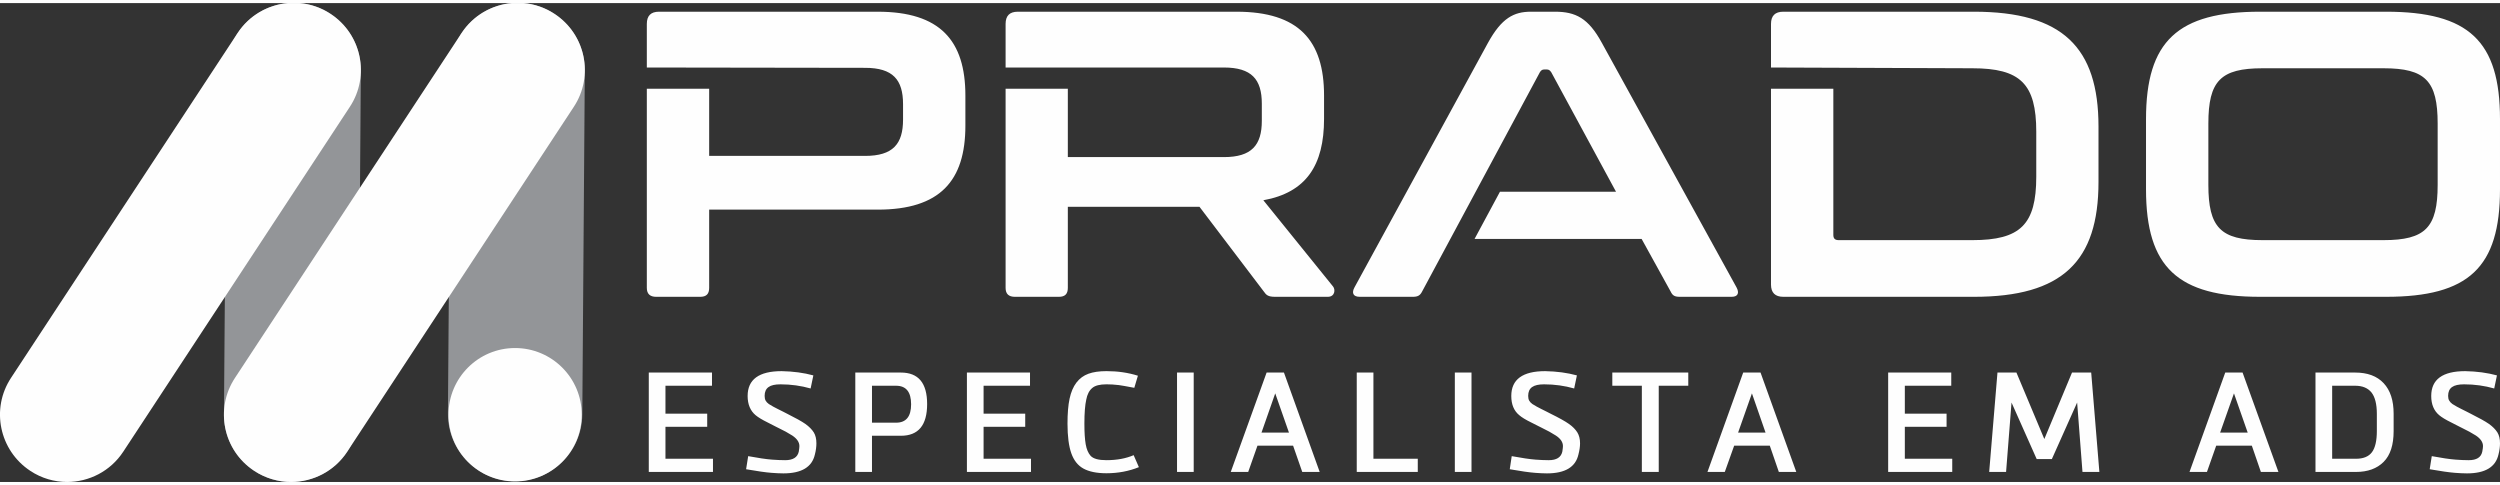
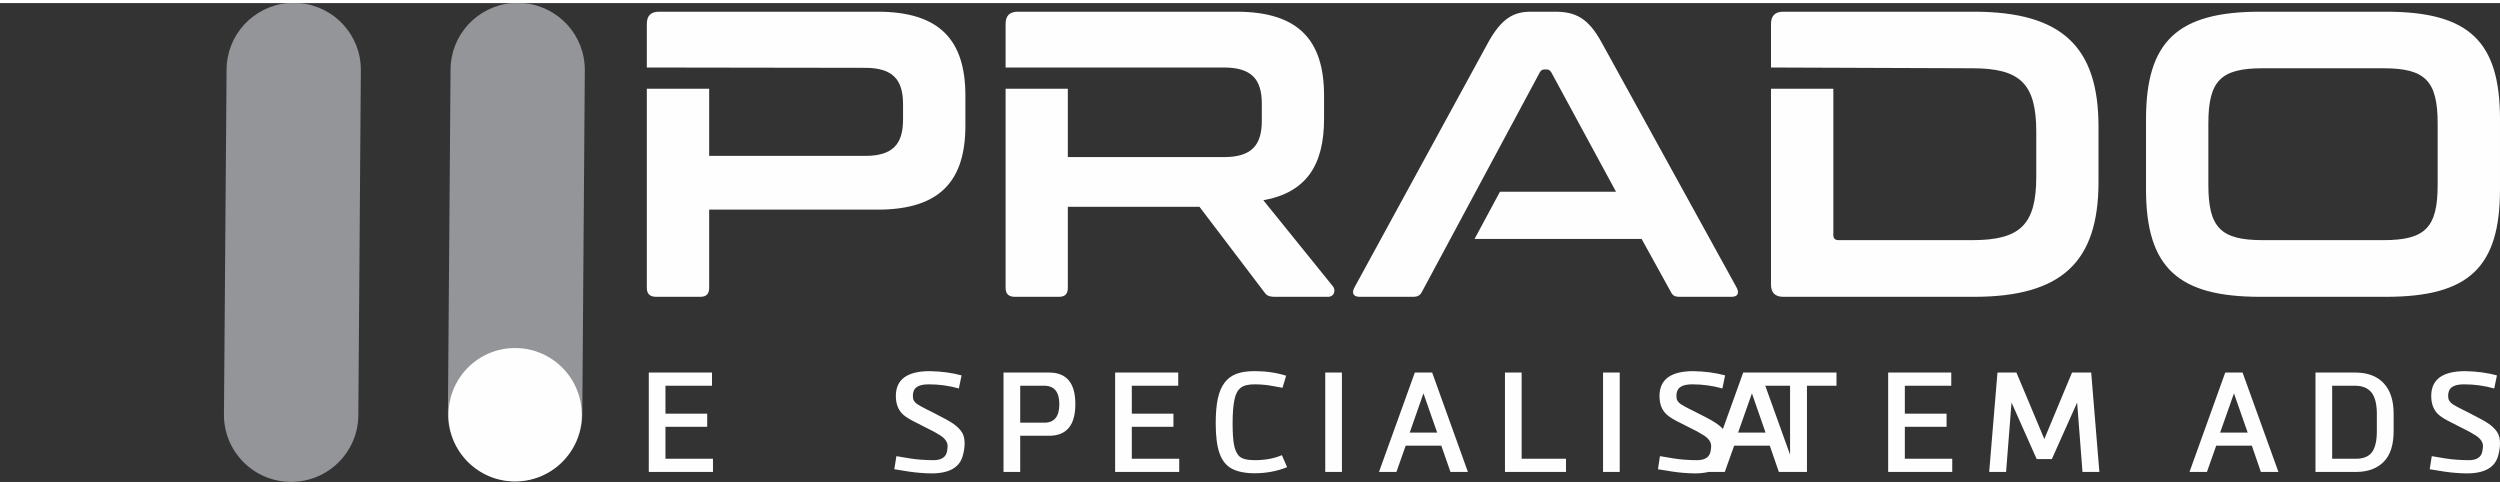
<svg xmlns="http://www.w3.org/2000/svg" xml:space="preserve" width="134px" height="26px" version="1.1" style="shape-rendering:geometricPrecision; text-rendering:geometricPrecision; image-rendering:optimizeQuality; fill-rule:evenodd; clip-rule:evenodd" viewBox="0 0 22.939 4.394">
  <rect x="0" y="0" width="22.939" height="4.394" fill="#333333" stroke="none" />
  <defs>
    <style type="text/css">
   
    .fil1 {fill:#FEFEFE;fill-rule:nonzero}
    .fil0 {fill:#939598;fill-rule:nonzero}
   
  </style>
  </defs>
  <g id="Camada_x0020_1">
    <g id="_1551802103904">
      <path class="fil0" d="M2.671 4.393c-0.001,0 -0.003,0 -0.004,0 -0.341,-0.002 -0.615,-0.28 -0.612,-0.62l0.024 -3.164c0.002,-0.32 0.248,-0.581 0.561,-0.609l0.11 0c0.317,0.028 0.564,0.295 0.561,0.618l-0.023 3.164c-0.003,0.339 -0.278,0.611 -0.617,0.611z" />
-       <path class="fil1" d="M0.616 4.394c-0.116,0 -0.234,-0.033 -0.338,-0.102 -0.284,-0.187 -0.364,-0.569 -0.177,-0.853l2.079 -3.164c0.107,-0.163 0.279,-0.259 0.46,-0.275l0.111 0c0.098,0.009 0.195,0.041 0.282,0.099 0.285,0.187 0.364,0.569 0.177,0.853l-2.079 3.164c-0.118,0.18 -0.315,0.278 -0.515,0.278z" />
      <path class="fil0" d="M4.727 4.387c-0.002,0 -0.004,0 -0.005,0 -0.341,-0.002 -0.614,-0.28 -0.612,-0.621l0.024 -3.157c0.002,-0.32 0.248,-0.581 0.561,-0.609l0.11 0c0.316,0.028 0.564,0.295 0.561,0.618l-0.023 3.158c-0.003,0.338 -0.278,0.611 -0.616,0.611z" />
-       <path class="fil1" d="M2.671 4.394c-0.116,0 -0.234,-0.033 -0.338,-0.102 -0.285,-0.187 -0.364,-0.569 -0.177,-0.853l2.079 -3.164c0.107,-0.163 0.279,-0.259 0.46,-0.275l0.111 0c0.098,0.009 0.195,0.041 0.282,0.099 0.285,0.187 0.364,0.569 0.177,0.853l-2.079 3.164c-0.118,0.18 -0.315,0.278 -0.515,0.278z" />
      <path class="fil1" d="M5.338 3.777c0,-0.338 -0.274,-0.612 -0.612,-0.612 -0.338,0 -0.611,0.274 -0.611,0.612 0,0.338 0.273,0.612 0.611,0.612 0.338,0 0.612,-0.274 0.612,-0.612z" />
-       <path class="fil1" d="M5.953 3.39l0.58 0 0 0.121 -0.427 0 0 0.256 0.383 0 0 0.121 -0.383 0 0 0.293 0.436 0 0 0.121 -0.589 0 0 -0.912zm16.341 0.887l0.019 -0.12c0.092,0.017 0.165,0.028 0.219,0.032 0.041,0.003 0.082,0.005 0.12,0.005 0.072,0 0.113,-0.026 0.124,-0.077 0.005,-0.024 0.007,-0.042 0.007,-0.052 0,-0.036 -0.022,-0.068 -0.065,-0.097 -0.036,-0.023 -0.08,-0.047 -0.132,-0.072 -0.004,-0.002 -0.01,-0.005 -0.016,-0.008 -0.002,-0.001 -0.029,-0.015 -0.08,-0.041 -0.049,-0.024 -0.085,-0.046 -0.109,-0.066 -0.048,-0.04 -0.073,-0.099 -0.073,-0.176 0,-0.152 0.104,-0.228 0.312,-0.228 0.106,0.002 0.203,0.015 0.291,0.039l-0.025 0.12c-0.088,-0.025 -0.18,-0.038 -0.276,-0.038 -0.05,0 -0.087,0.008 -0.111,0.025 -0.024,0.017 -0.036,0.044 -0.036,0.081 0,0.017 0.003,0.032 0.01,0.043 0.006,0.011 0.016,0.022 0.03,0.032 0.027,0.017 0.054,0.032 0.081,0.045 0.014,0.007 0.031,0.016 0.05,0.025 0.019,0.01 0.031,0.016 0.037,0.019 0.076,0.038 0.132,0.069 0.168,0.094 0.033,0.024 0.059,0.05 0.076,0.077 0.016,0.026 0.024,0.059 0.024,0.1 0,0.03 -0.004,0.065 -0.014,0.103 -0.026,0.115 -0.122,0.173 -0.289,0.173 -0.032,0 -0.069,-0.002 -0.11,-0.005 -0.052,-0.004 -0.13,-0.015 -0.232,-0.033zm-0.684 -0.766l-0.211 0 0 0.67 0.218 0c0.068,0 0.117,-0.02 0.147,-0.06 0.03,-0.04 0.045,-0.105 0.045,-0.194l0 -0.159c0,-0.089 -0.017,-0.154 -0.049,-0.195 -0.033,-0.041 -0.083,-0.062 -0.15,-0.062zm-0.364 -0.121l0.364 0c0.113,0 0.2,0.032 0.261,0.097 0.062,0.066 0.092,0.159 0.092,0.281l0 0.159c0,0.127 -0.03,0.221 -0.092,0.283 -0.061,0.061 -0.146,0.092 -0.254,0.092l-0.371 0 0 -0.912zm-0.748 0.191l-0.127 0.36 0.253 0 -0.126 -0.36zm0.079 -0.191l0.329 0.912 -0.161 0 -0.083 -0.241 -0.327 0 -0.085 0.241 -0.16 0 0.328 -0.912 0.159 0zm-1.389 0l0.075 0.912 -0.155 0 -0.049 -0.637 -0.232 0.519 -0.139 0 -0.231 -0.519 -0.05 0.637 -0.155 0 0.076 -0.912 0.174 0 0.256 0.61 0.254 -0.61 0.176 0zm-1.863 0l0.579 0 0 0.121 -0.426 0 0 0.256 0.383 0 0 0.121 -0.383 0 0 0.293 0.435 0 0 0.121 -0.588 0 0 -0.912zm-1.25 0.191l-0.127 0.36 0.252 0 -0.125 -0.36zm0.079 -0.191l0.328 0.912 -0.16 0 -0.083 -0.241 -0.327 0 -0.086 0.241 -0.159 0 0.328 -0.912 0.159 0zm-1.36 0l0.697 0 0 0.121 -0.271 0 0 0.791 -0.155 0 0 -0.791 -0.271 0 0 -0.121zm-0.941 0.887l0.018 -0.12c0.093,0.017 0.166,0.028 0.219,0.032 0.042,0.003 0.082,0.005 0.121,0.005 0.071,0 0.112,-0.026 0.124,-0.077 0.004,-0.024 0.006,-0.042 0.006,-0.052 0,-0.036 -0.021,-0.068 -0.065,-0.097 -0.035,-0.023 -0.079,-0.047 -0.131,-0.072 -0.005,-0.002 -0.01,-0.005 -0.016,-0.008 -0.002,-0.001 -0.029,-0.015 -0.081,-0.041 -0.049,-0.024 -0.085,-0.046 -0.108,-0.066 -0.049,-0.04 -0.073,-0.099 -0.073,-0.176 0,-0.152 0.104,-0.228 0.311,-0.228 0.106,0.002 0.203,0.015 0.291,0.039l-0.025 0.12c-0.088,-0.025 -0.18,-0.038 -0.276,-0.038 -0.049,0 -0.086,0.008 -0.11,0.025 -0.024,0.017 -0.036,0.044 -0.036,0.081 0,0.017 0.003,0.032 0.009,0.043 0.006,0.011 0.016,0.022 0.03,0.032 0.027,0.017 0.054,0.032 0.081,0.045 0.015,0.007 0.031,0.016 0.05,0.025 0.019,0.01 0.032,0.016 0.037,0.019 0.077,0.038 0.133,0.069 0.168,0.094 0.034,0.024 0.059,0.05 0.076,0.077 0.016,0.026 0.025,0.059 0.025,0.1 0,0.03 -0.005,0.065 -0.015,0.103 -0.026,0.115 -0.122,0.173 -0.289,0.173 -0.032,0 -0.068,-0.002 -0.109,-0.005 -0.053,-0.004 -0.13,-0.015 -0.232,-0.033zm-0.504 0.025l0.153 0 0 -0.912 -0.153 0 0 0.912zm-0.747 -0.912l0 0.791 0.407 0 0 0.121 -0.56 0 0 -0.912 0.153 0zm-0.901 0.191l-0.126 0.36 0.252 0 -0.126 -0.36zm0.08 -0.191l0.328 0.912 -0.16 0 -0.084 -0.241 -0.327 0 -0.085 0.241 -0.16 0 0.329 -0.912 0.159 0zm-0.981 0.912l0.153 0 0 -0.912 -0.153 0 0 0.912zm-0.398 -0.154l0.048 0.11c-0.091,0.037 -0.191,0.056 -0.298,0.056 -0.09,0 -0.16,-0.015 -0.211,-0.043 -0.051,-0.028 -0.088,-0.075 -0.111,-0.14 -0.023,-0.065 -0.035,-0.156 -0.035,-0.272 0,-0.092 0.006,-0.168 0.019,-0.229 0.013,-0.061 0.034,-0.11 0.063,-0.148 0.029,-0.038 0.066,-0.065 0.11,-0.081 0.044,-0.016 0.099,-0.024 0.166,-0.024 0.103,0 0.199,0.014 0.288,0.042l-0.033 0.111c-0.073,-0.014 -0.12,-0.022 -0.142,-0.025 -0.042,-0.005 -0.08,-0.007 -0.113,-0.007 -0.061,0 -0.104,0.011 -0.13,0.033 -0.028,0.023 -0.047,0.059 -0.056,0.108 -0.011,0.049 -0.017,0.123 -0.017,0.22 0,0.08 0.004,0.143 0.012,0.189 0.008,0.046 0.023,0.081 0.045,0.106 0.025,0.027 0.073,0.04 0.145,0.04 0.095,0 0.178,-0.015 0.25,-0.046zm-1.53 -0.758l0.579 0 0 0.121 -0.426 0 0 0.256 0.382 0 0 0.121 -0.382 0 0 0.293 0.435 0 0 0.121 -0.588 0 0 -0.912zm-0.65 0.121l-0.221 0 0 0.339 0.221 0c0.092,0 0.138,-0.056 0.138,-0.169 0,-0.113 -0.046,-0.17 -0.138,-0.17zm-0.374 -0.121l0.418 0c0.161,0 0.241,0.096 0.241,0.289 0,0.194 -0.08,0.291 -0.241,0.291l-0.265 0 0 0.332 -0.153 0 0 -0.912zm-1.002 0.887l0.019 -0.12c0.092,0.017 0.165,0.028 0.219,0.032 0.042,0.003 0.082,0.005 0.121,0.005 0.071,0 0.112,-0.026 0.124,-0.077 0.004,-0.024 0.006,-0.042 0.006,-0.052 0,-0.036 -0.022,-0.068 -0.065,-0.097 -0.036,-0.023 -0.079,-0.047 -0.132,-0.072 -0.004,-0.002 -0.01,-0.005 -0.016,-0.008 -0.002,-0.001 -0.029,-0.015 -0.08,-0.041 -0.049,-0.024 -0.085,-0.046 -0.109,-0.066 -0.048,-0.04 -0.073,-0.099 -0.073,-0.176 0,-0.152 0.104,-0.228 0.312,-0.228 0.106,0.002 0.203,0.015 0.291,0.039l-0.025 0.12c-0.088,-0.025 -0.18,-0.038 -0.276,-0.038 -0.05,0 -0.087,0.008 -0.11,0.025 -0.024,0.017 -0.036,0.044 -0.036,0.081 0,0.017 0.003,0.032 0.009,0.043 0.006,0.011 0.016,0.022 0.03,0.032 0.027,0.017 0.054,0.032 0.081,0.045 0.014,0.007 0.031,0.016 0.05,0.025 0.019,0.01 0.031,0.016 0.037,0.019 0.076,0.038 0.132,0.069 0.168,0.094 0.033,0.024 0.059,0.05 0.076,0.077 0.016,0.026 0.024,0.059 0.024,0.1 0,0.03 -0.004,0.065 -0.014,0.103 -0.026,0.115 -0.122,0.173 -0.289,0.173 -0.032,0 -0.069,-0.002 -0.109,-0.005 -0.053,-0.004 -0.13,-0.015 -0.233,-0.033z" />
+       <path class="fil1" d="M5.953 3.39l0.58 0 0 0.121 -0.427 0 0 0.256 0.383 0 0 0.121 -0.383 0 0 0.293 0.436 0 0 0.121 -0.589 0 0 -0.912zm16.341 0.887l0.019 -0.12c0.092,0.017 0.165,0.028 0.219,0.032 0.041,0.003 0.082,0.005 0.12,0.005 0.072,0 0.113,-0.026 0.124,-0.077 0.005,-0.024 0.007,-0.042 0.007,-0.052 0,-0.036 -0.022,-0.068 -0.065,-0.097 -0.036,-0.023 -0.08,-0.047 -0.132,-0.072 -0.004,-0.002 -0.01,-0.005 -0.016,-0.008 -0.002,-0.001 -0.029,-0.015 -0.08,-0.041 -0.049,-0.024 -0.085,-0.046 -0.109,-0.066 -0.048,-0.04 -0.073,-0.099 -0.073,-0.176 0,-0.152 0.104,-0.228 0.312,-0.228 0.106,0.002 0.203,0.015 0.291,0.039l-0.025 0.12c-0.088,-0.025 -0.18,-0.038 -0.276,-0.038 -0.05,0 -0.087,0.008 -0.111,0.025 -0.024,0.017 -0.036,0.044 -0.036,0.081 0,0.017 0.003,0.032 0.01,0.043 0.006,0.011 0.016,0.022 0.03,0.032 0.027,0.017 0.054,0.032 0.081,0.045 0.014,0.007 0.031,0.016 0.05,0.025 0.019,0.01 0.031,0.016 0.037,0.019 0.076,0.038 0.132,0.069 0.168,0.094 0.033,0.024 0.059,0.05 0.076,0.077 0.016,0.026 0.024,0.059 0.024,0.1 0,0.03 -0.004,0.065 -0.014,0.103 -0.026,0.115 -0.122,0.173 -0.289,0.173 -0.032,0 -0.069,-0.002 -0.11,-0.005 -0.052,-0.004 -0.13,-0.015 -0.232,-0.033zm-0.684 -0.766l-0.211 0 0 0.67 0.218 0c0.068,0 0.117,-0.02 0.147,-0.06 0.03,-0.04 0.045,-0.105 0.045,-0.194l0 -0.159c0,-0.089 -0.017,-0.154 -0.049,-0.195 -0.033,-0.041 -0.083,-0.062 -0.15,-0.062zm-0.364 -0.121l0.364 0c0.113,0 0.2,0.032 0.261,0.097 0.062,0.066 0.092,0.159 0.092,0.281l0 0.159c0,0.127 -0.03,0.221 -0.092,0.283 -0.061,0.061 -0.146,0.092 -0.254,0.092l-0.371 0 0 -0.912zm-0.748 0.191l-0.127 0.36 0.253 0 -0.126 -0.36zm0.079 -0.191l0.329 0.912 -0.161 0 -0.083 -0.241 -0.327 0 -0.085 0.241 -0.16 0 0.328 -0.912 0.159 0zm-1.389 0l0.075 0.912 -0.155 0 -0.049 -0.637 -0.232 0.519 -0.139 0 -0.231 -0.519 -0.05 0.637 -0.155 0 0.076 -0.912 0.174 0 0.256 0.61 0.254 -0.61 0.176 0zm-1.863 0l0.579 0 0 0.121 -0.426 0 0 0.256 0.383 0 0 0.121 -0.383 0 0 0.293 0.435 0 0 0.121 -0.588 0 0 -0.912zm-1.25 0.191l-0.127 0.36 0.252 0 -0.125 -0.36zm0.079 -0.191l0.328 0.912 -0.16 0 -0.083 -0.241 -0.327 0 -0.086 0.241 -0.159 0 0.328 -0.912 0.159 0zl0.697 0 0 0.121 -0.271 0 0 0.791 -0.155 0 0 -0.791 -0.271 0 0 -0.121zm-0.941 0.887l0.018 -0.12c0.093,0.017 0.166,0.028 0.219,0.032 0.042,0.003 0.082,0.005 0.121,0.005 0.071,0 0.112,-0.026 0.124,-0.077 0.004,-0.024 0.006,-0.042 0.006,-0.052 0,-0.036 -0.021,-0.068 -0.065,-0.097 -0.035,-0.023 -0.079,-0.047 -0.131,-0.072 -0.005,-0.002 -0.01,-0.005 -0.016,-0.008 -0.002,-0.001 -0.029,-0.015 -0.081,-0.041 -0.049,-0.024 -0.085,-0.046 -0.108,-0.066 -0.049,-0.04 -0.073,-0.099 -0.073,-0.176 0,-0.152 0.104,-0.228 0.311,-0.228 0.106,0.002 0.203,0.015 0.291,0.039l-0.025 0.12c-0.088,-0.025 -0.18,-0.038 -0.276,-0.038 -0.049,0 -0.086,0.008 -0.11,0.025 -0.024,0.017 -0.036,0.044 -0.036,0.081 0,0.017 0.003,0.032 0.009,0.043 0.006,0.011 0.016,0.022 0.03,0.032 0.027,0.017 0.054,0.032 0.081,0.045 0.015,0.007 0.031,0.016 0.05,0.025 0.019,0.01 0.032,0.016 0.037,0.019 0.077,0.038 0.133,0.069 0.168,0.094 0.034,0.024 0.059,0.05 0.076,0.077 0.016,0.026 0.025,0.059 0.025,0.1 0,0.03 -0.005,0.065 -0.015,0.103 -0.026,0.115 -0.122,0.173 -0.289,0.173 -0.032,0 -0.068,-0.002 -0.109,-0.005 -0.053,-0.004 -0.13,-0.015 -0.232,-0.033zm-0.504 0.025l0.153 0 0 -0.912 -0.153 0 0 0.912zm-0.747 -0.912l0 0.791 0.407 0 0 0.121 -0.56 0 0 -0.912 0.153 0zm-0.901 0.191l-0.126 0.36 0.252 0 -0.126 -0.36zm0.08 -0.191l0.328 0.912 -0.16 0 -0.084 -0.241 -0.327 0 -0.085 0.241 -0.16 0 0.329 -0.912 0.159 0zm-0.981 0.912l0.153 0 0 -0.912 -0.153 0 0 0.912zm-0.398 -0.154l0.048 0.11c-0.091,0.037 -0.191,0.056 -0.298,0.056 -0.09,0 -0.16,-0.015 -0.211,-0.043 -0.051,-0.028 -0.088,-0.075 -0.111,-0.14 -0.023,-0.065 -0.035,-0.156 -0.035,-0.272 0,-0.092 0.006,-0.168 0.019,-0.229 0.013,-0.061 0.034,-0.11 0.063,-0.148 0.029,-0.038 0.066,-0.065 0.11,-0.081 0.044,-0.016 0.099,-0.024 0.166,-0.024 0.103,0 0.199,0.014 0.288,0.042l-0.033 0.111c-0.073,-0.014 -0.12,-0.022 -0.142,-0.025 -0.042,-0.005 -0.08,-0.007 -0.113,-0.007 -0.061,0 -0.104,0.011 -0.13,0.033 -0.028,0.023 -0.047,0.059 -0.056,0.108 -0.011,0.049 -0.017,0.123 -0.017,0.22 0,0.08 0.004,0.143 0.012,0.189 0.008,0.046 0.023,0.081 0.045,0.106 0.025,0.027 0.073,0.04 0.145,0.04 0.095,0 0.178,-0.015 0.25,-0.046zm-1.53 -0.758l0.579 0 0 0.121 -0.426 0 0 0.256 0.382 0 0 0.121 -0.382 0 0 0.293 0.435 0 0 0.121 -0.588 0 0 -0.912zm-0.65 0.121l-0.221 0 0 0.339 0.221 0c0.092,0 0.138,-0.056 0.138,-0.169 0,-0.113 -0.046,-0.17 -0.138,-0.17zm-0.374 -0.121l0.418 0c0.161,0 0.241,0.096 0.241,0.289 0,0.194 -0.08,0.291 -0.241,0.291l-0.265 0 0 0.332 -0.153 0 0 -0.912zm-1.002 0.887l0.019 -0.12c0.092,0.017 0.165,0.028 0.219,0.032 0.042,0.003 0.082,0.005 0.121,0.005 0.071,0 0.112,-0.026 0.124,-0.077 0.004,-0.024 0.006,-0.042 0.006,-0.052 0,-0.036 -0.022,-0.068 -0.065,-0.097 -0.036,-0.023 -0.079,-0.047 -0.132,-0.072 -0.004,-0.002 -0.01,-0.005 -0.016,-0.008 -0.002,-0.001 -0.029,-0.015 -0.08,-0.041 -0.049,-0.024 -0.085,-0.046 -0.109,-0.066 -0.048,-0.04 -0.073,-0.099 -0.073,-0.176 0,-0.152 0.104,-0.228 0.312,-0.228 0.106,0.002 0.203,0.015 0.291,0.039l-0.025 0.12c-0.088,-0.025 -0.18,-0.038 -0.276,-0.038 -0.05,0 -0.087,0.008 -0.11,0.025 -0.024,0.017 -0.036,0.044 -0.036,0.081 0,0.017 0.003,0.032 0.009,0.043 0.006,0.011 0.016,0.022 0.03,0.032 0.027,0.017 0.054,0.032 0.081,0.045 0.014,0.007 0.031,0.016 0.05,0.025 0.019,0.01 0.031,0.016 0.037,0.019 0.076,0.038 0.132,0.069 0.168,0.094 0.033,0.024 0.059,0.05 0.076,0.077 0.016,0.026 0.024,0.059 0.024,0.1 0,0.03 -0.004,0.065 -0.014,0.103 -0.026,0.115 -0.122,0.173 -0.289,0.173 -0.032,0 -0.069,-0.002 -0.109,-0.005 -0.053,-0.004 -0.13,-0.015 -0.233,-0.033z" />
      <path class="fil1" d="M8.054 0.079l-2.007 0c-0.075,0 -0.112,0.037 -0.112,0.112l0 0.4 2.003 0.003c0.255,0 0.348,0.109 0.348,0.333l0 0.142c0,0.224 -0.093,0.333 -0.348,0.333l-1.431 0 0 -0.616 -0.572 0 0 1.827c0,0.056 0.03,0.082 0.086,0.082l0.404 0c0.056,0 0.082,-0.026 0.082,-0.082l0 -0.718 1.547 0c0.572,0 0.804,-0.265 0.804,-0.77l0 -0.277c0,-0.504 -0.232,-0.769 -0.804,-0.769zm14.313 1.588c0,0.392 -0.112,0.508 -0.497,0.508l-1.11 0c-0.385,0 -0.497,-0.116 -0.497,-0.508l0 -0.561c0,-0.392 0.112,-0.508 0.497,-0.508l1.11 0c0.385,0 0.497,0.116 0.497,0.508l0 0.561zm-0.474 -1.588l-1.155 0c-0.755,0 -1.047,0.269 -1.047,0.986l0 0.643c0,0.718 0.292,0.987 1.047,0.987l1.155 0c0.759,0 1.046,-0.269 1.046,-0.987l0 -0.643c0,-0.717 -0.287,-0.986 -1.046,-0.986zm-3.781 0l-1.749 0c-0.075,0 -0.113,0.037 -0.113,0.112l0 0.4 1.847 0.007c0.441,0 0.587,0.142 0.587,0.583l0 0.411c0,0.441 -0.146,0.583 -0.587,0.583l-1.226 0c-0.034,0 -0.049,-0.015 -0.049,-0.048l0 -1.341 -0.572 0 0 1.797c0,0.074 0.038,0.112 0.113,0.112l1.749 0c0.811,0 1.143,-0.325 1.143,-1.054l0 -0.508c0,-0.729 -0.332,-1.054 -1.143,-1.054zm-3.415 0.284c-0.123,-0.225 -0.239,-0.284 -0.43,-0.284l-0.22 0c-0.157,0 -0.269,0.059 -0.393,0.284l-1.226 2.246c-0.026,0.048 -0.015,0.086 0.049,0.086l0.486 0c0.045,0 0.067,-0.011 0.086,-0.049l1.08 -2.011c0.011,-0.018 0.022,-0.026 0.041,-0.026l0.023 0c0.018,0 0.029,0.008 0.041,0.026l0.594 1.096 -1.065 0 -0.233 0.433 1.533 0 0.266 0.482c0.018,0.038 0.037,0.049 0.086,0.049l0.474 0c0.06,0 0.071,-0.038 0.045,-0.086l-1.237 -2.246zm-3.105 1.446c0.393,-0.071 0.557,-0.321 0.557,-0.747l0 -0.214c0,-0.504 -0.231,-0.769 -0.803,-0.769l-2.007 0c-0.075,0 -0.112,0.037 -0.112,0.112l0 0.4 2.003 0c0.254,0 0.348,0.108 0.348,0.332l0 0.157c0,0.224 -0.094,0.333 -0.348,0.333l-1.432 0 0 -0.627 -0.571 0 0 1.827c0,0.056 0.029,0.082 0.086,0.082l0.403 0c0.056,0 0.082,-0.026 0.082,-0.082l0 -0.744 1.208 0 0.59 0.777c0.023,0.034 0.041,0.049 0.105,0.049l0.482 0c0.067,0 0.071,-0.067 0.049,-0.094l-0.64 -0.792z" />
    </g>
  </g>
</svg>